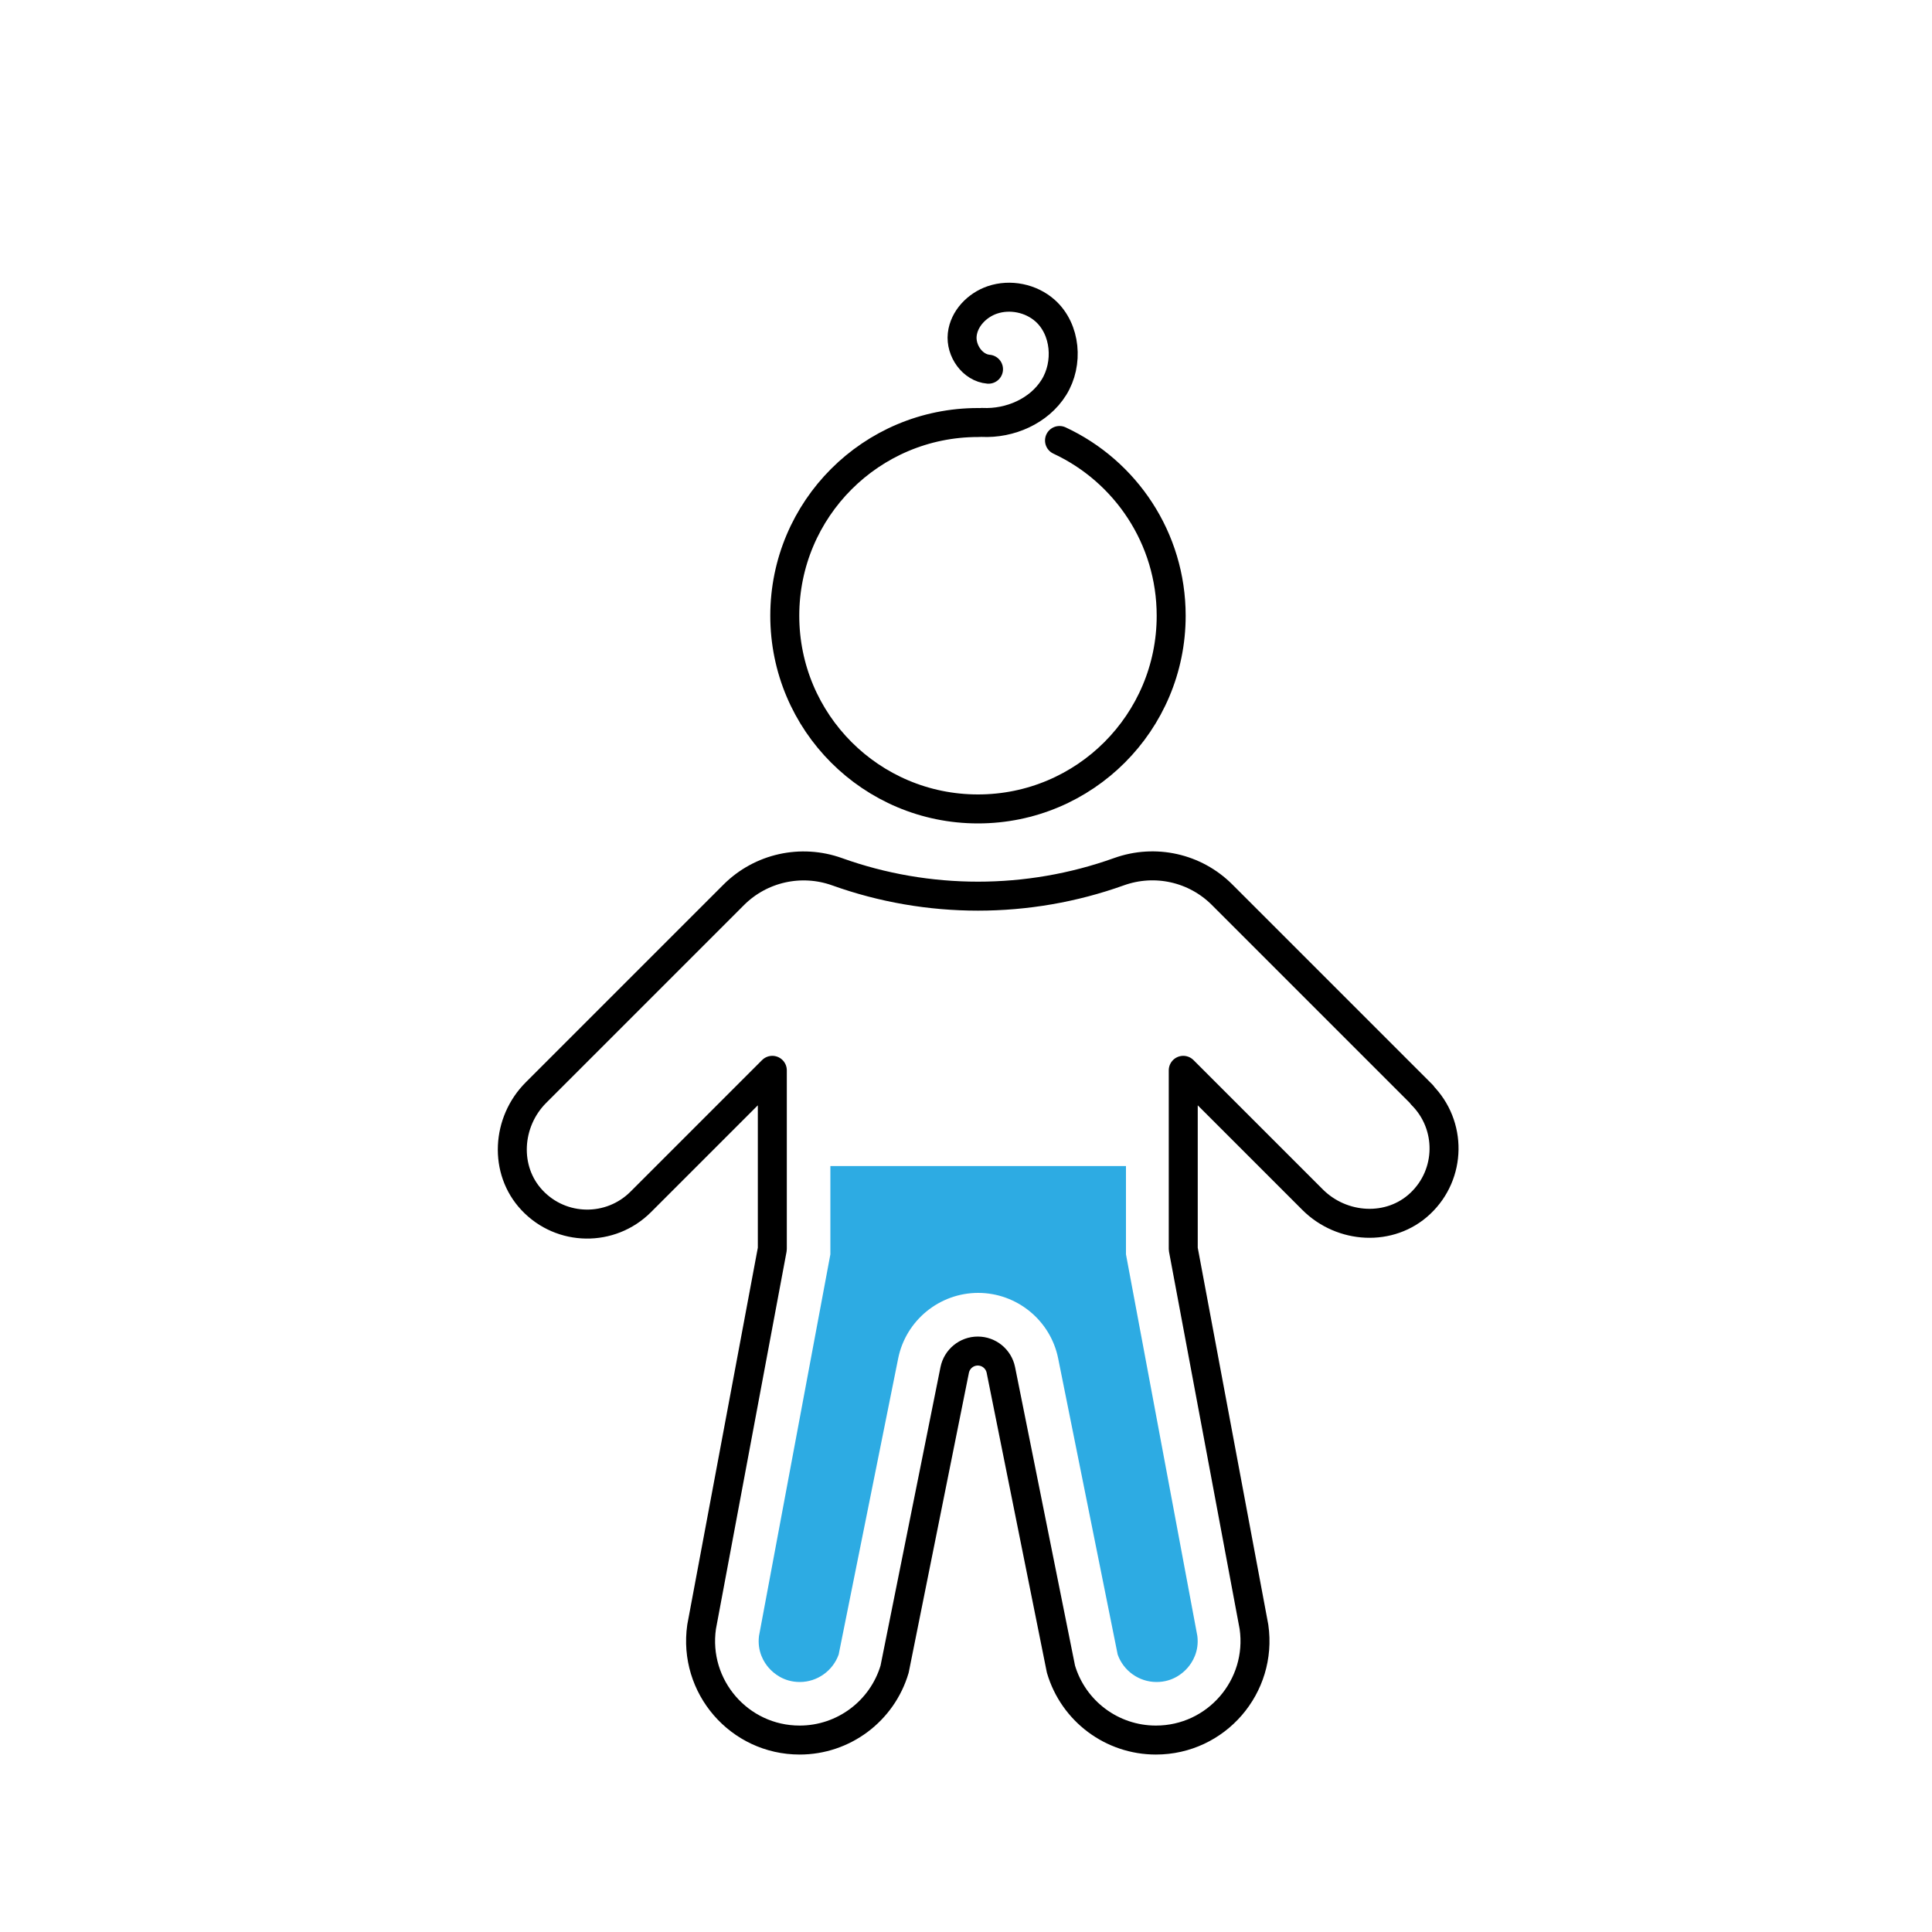
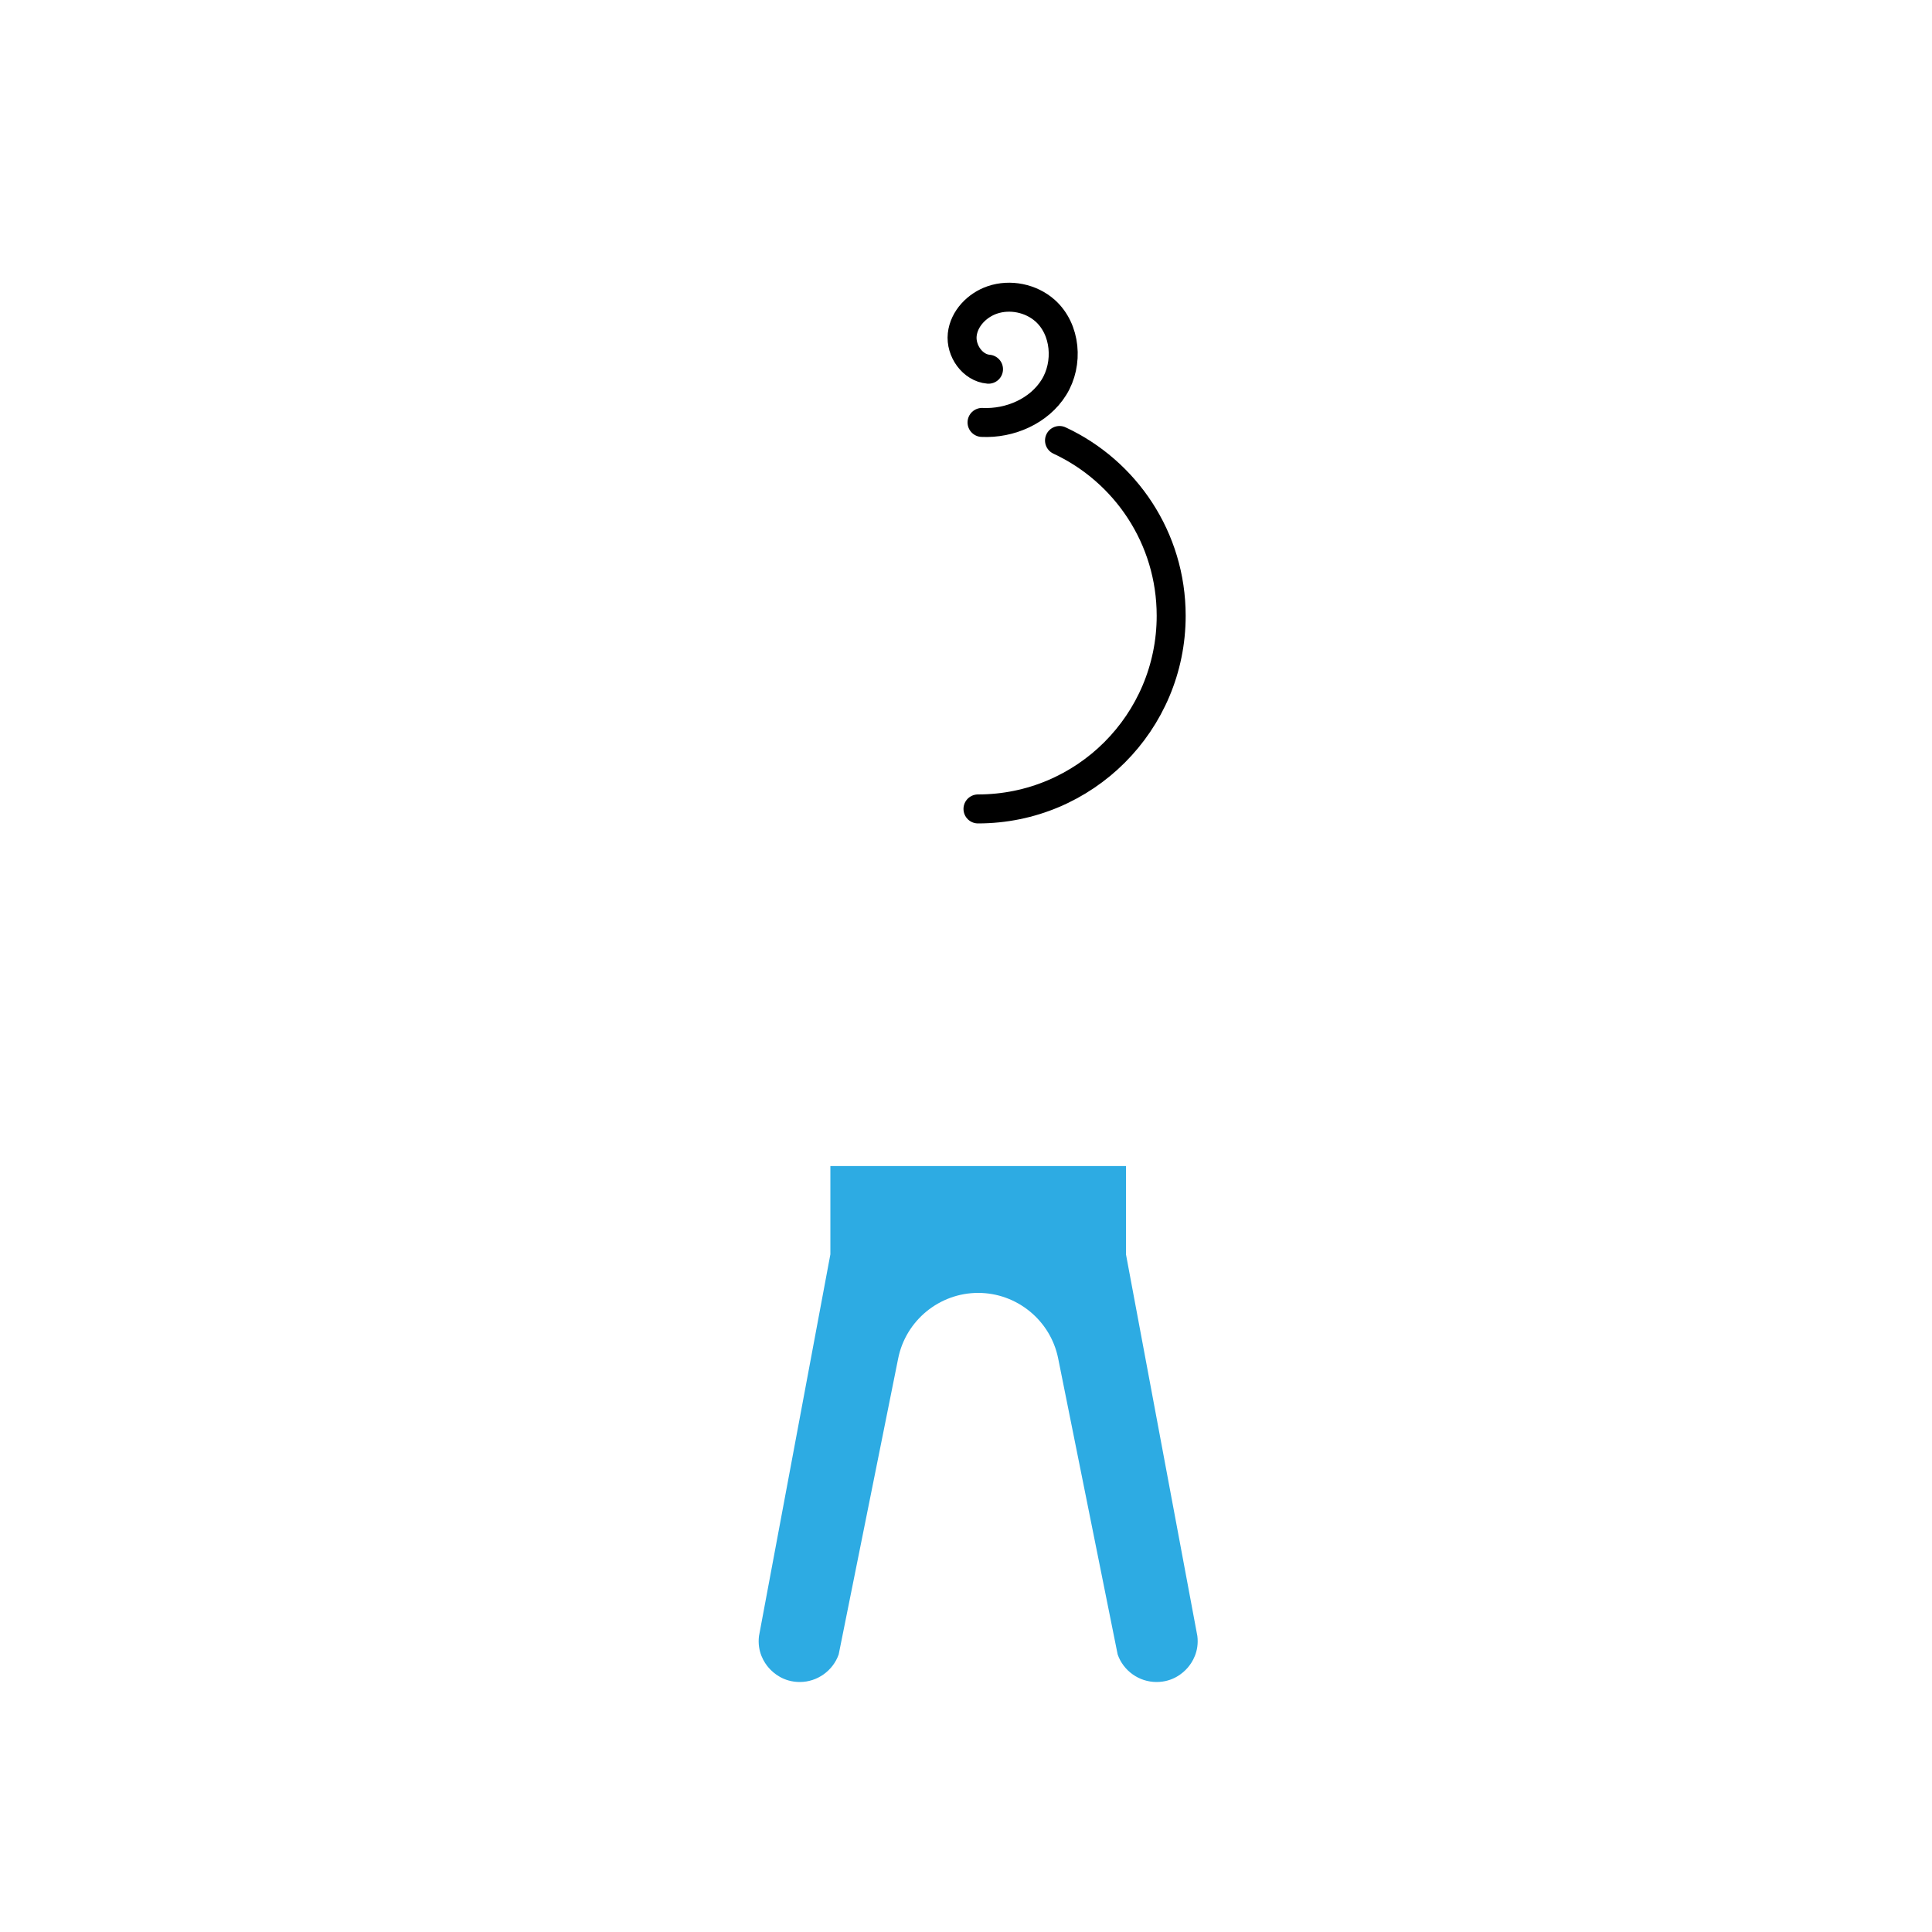
<svg xmlns="http://www.w3.org/2000/svg" id="a" data-name="Layer 1" viewBox="0 0 200 200">
  <defs>
    <style>
      .b {
        fill: #2dabe3;
        stroke-width: 0px;
      }

      .c {
        fill: none;
        stroke: #000;
        stroke-linecap: round;
        stroke-linejoin: round;
        stroke-width: 3px;
      }
    </style>
  </defs>
-   <path class="c" d="M109.68,45.6c6.83,3.18,11.56,10.11,11.56,18.14,0,11.05-8.95,20-20,20s-20-8.95-20-20,8.95-20,20-20" />
-   <path class="c" d="M147.23,113.34l-20.72-20.72c-2.8-2.8-6.95-3.72-10.68-2.38-4.72,1.69-9.66,2.53-14.59,2.53s-9.88-.84-14.59-2.53c-3.72-1.33-7.88-.41-10.68,2.38l-20.49,20.49c-3.03,3.03-3.34,8.02-.4,11.14,3.04,3.23,8.13,3.29,11.25.17l13.62-13.62v18.5l-7.32,39.11c-.89,6.18,3.9,11.72,10.15,11.72,4.54,0,8.54-2.99,9.83-7.34l6.22-30.97c.23-1.14,1.23-1.96,2.39-1.96h0c1.16,0,2.16.82,2.39,1.96l6.22,30.97c1.29,4.36,5.29,7.34,9.83,7.34,6.25,0,11.04-5.54,10.15-11.72l-7.32-39.11v-18.5l13.39,13.39c3.03,3.03,8.02,3.34,11.14.4,3.23-3.04,3.29-8.13.17-11.25Z" />
+   <path class="c" d="M109.68,45.6c6.83,3.18,11.56,10.11,11.56,18.14,0,11.05-8.95,20-20,20" />
  <path class="c" d="M101.66,43.73c2.89.14,5.91-1.17,7.44-3.63,1.53-2.46,1.25-6.01-.91-7.94-1.46-1.3-3.63-1.74-5.47-1.11-1.58.54-2.93,1.93-3.11,3.59s1.06,3.44,2.72,3.58" />
  <path class="b" d="M85.96,120.71v9.14l-7.39,39.51c-.2,1.62.54,2.76,1.01,3.29.48.55,1.53,1.47,3.22,1.47,1.8,0,3.42-1.16,4.02-2.85l6.16-30.65c.79-3.93,4.27-6.78,8.28-6.78s7.49,2.85,8.28,6.78l6.16,30.65c.59,1.69,2.21,2.85,4.02,2.85,1.69,0,2.74-.92,3.22-1.47.47-.54,1.21-1.67,1.01-3.29l-7.39-39.51v-9.14h-30.57Z" />
</svg>